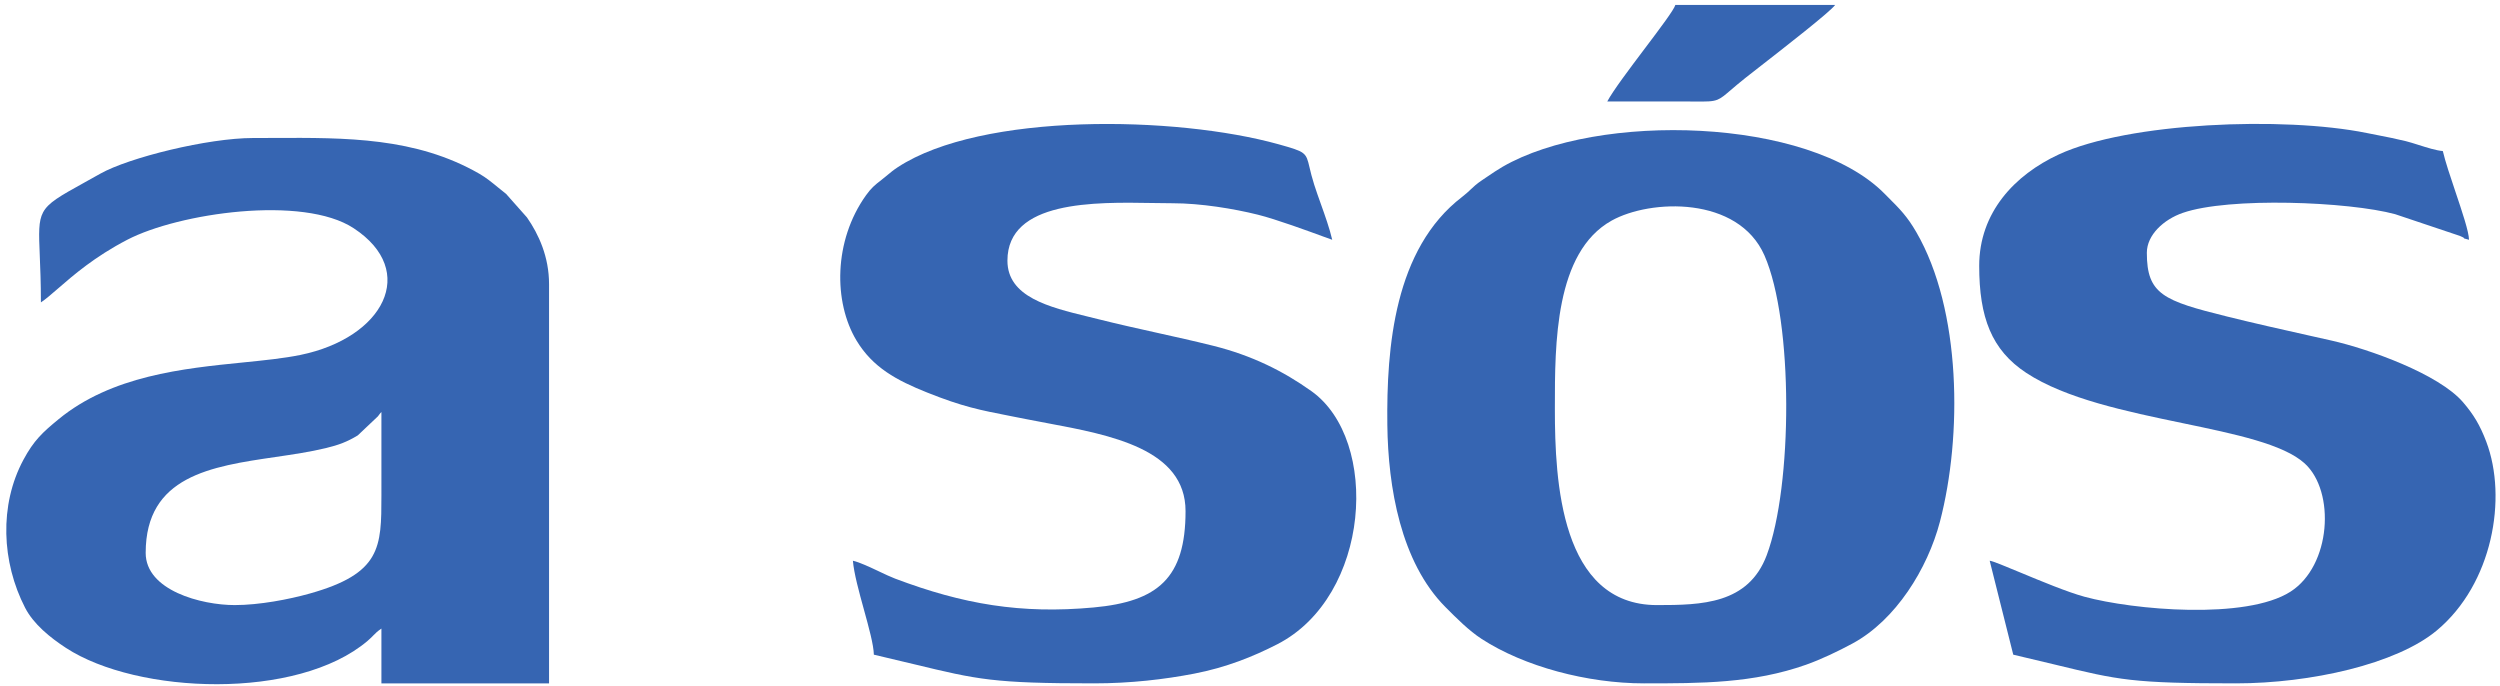
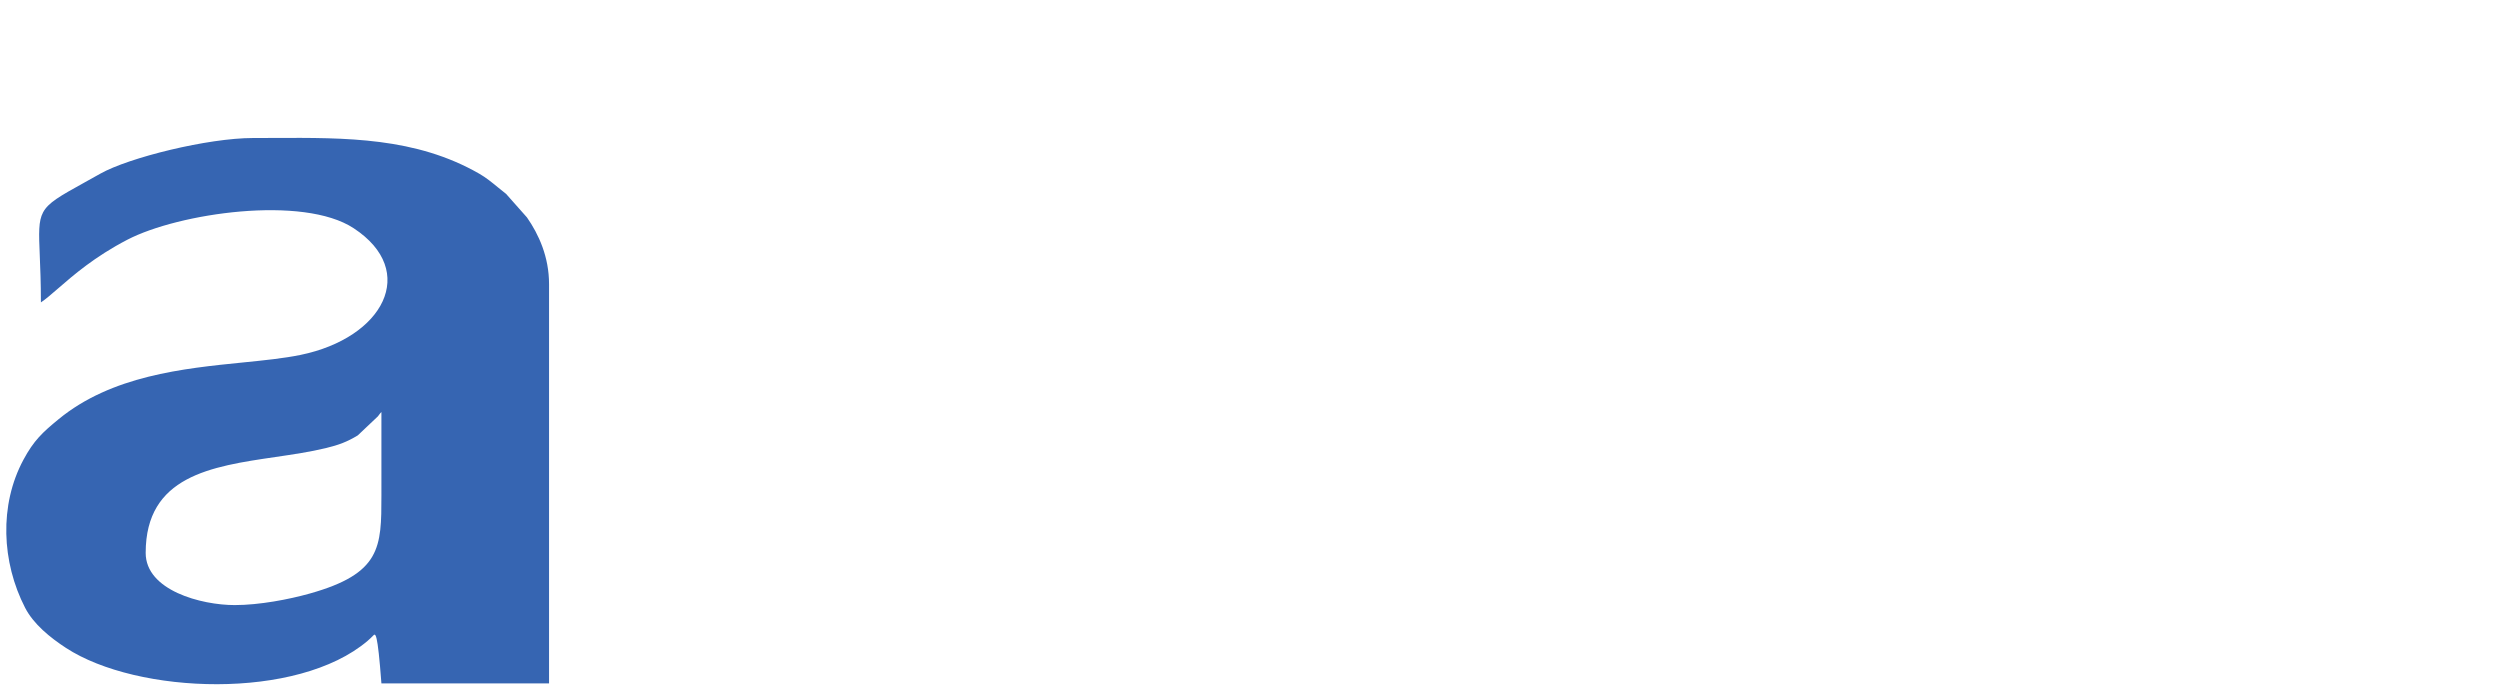
<svg xmlns="http://www.w3.org/2000/svg" fill="none" viewBox="0 0 361 99" height="99" width="361">
-   <path fill="#3665B2" d="M235.906 14.65C234.633 14.652 233.36 14.654 232.088 14.654C232.911 13.105 235.302 9.934 237.521 6.99L237.523 6.989C239.714 4.082 241.739 1.396 241.922 0.713H264.994C264.369 1.643 257.635 6.886 254.011 9.708C253.155 10.374 252.472 10.906 252.085 11.213C251.152 11.954 250.471 12.536 249.935 12.995L249.934 12.996C249.059 13.744 248.572 14.162 248.009 14.391C247.301 14.68 246.473 14.674 244.605 14.66L244.604 14.66C244.359 14.659 244.097 14.657 243.815 14.655C241.18 14.642 238.542 14.646 235.906 14.65Z" />
-   <path fill="#3665B2" d="M237.384 98.678H237.409C245.684 98.678 253.18 98.678 260.784 95.991C262.96 95.222 265.419 94.046 267.524 92.909C273.733 89.553 278.346 82.131 280.128 75.322C283.358 62.976 283.247 44.766 276.707 33.505C275.39 31.237 274.351 30.197 272.692 28.537C272.5 28.345 272.3 28.144 272.09 27.932C261.156 16.914 230.709 16.138 216.971 24.086C216.247 24.505 215.5 25.011 214.744 25.523C214.497 25.691 214.249 25.859 214.001 26.025C213.225 26.544 212.809 26.938 212.367 27.357C212.027 27.679 211.672 28.016 211.125 28.435C201.344 35.935 200.199 50.128 200.332 61.361C200.439 70.336 202.258 81.163 208.725 87.665C210.33 89.278 212.105 91.061 213.947 92.259C220.103 96.261 229.235 98.678 237.384 98.678ZM224.524 59.115L224.524 58.797C224.523 49.658 224.521 36.427 232.716 31.858C238.322 28.732 251.001 28.281 254.786 36.881C258.997 46.45 258.852 70.214 255.115 80.171C252.462 87.238 245.707 87.375 239.275 87.375C225.347 87.375 224.524 69.411 224.524 59.115Z" clip-rule="evenodd" fill-rule="evenodd" />
-   <path fill="#3665B2" d="M292.599 53.847C287.574 50.541 285.797 45.817 285.797 38.392C285.797 30.671 290.928 25.252 297.268 22.313C307.288 17.669 329.755 16.774 341.747 19.203C342.243 19.303 342.742 19.401 343.244 19.499C344.604 19.765 345.983 20.035 347.378 20.377C347.917 20.509 348.566 20.714 349.244 20.929C350.464 21.316 351.781 21.733 352.744 21.813C353.104 23.355 353.843 25.549 354.573 27.716L354.574 27.718C355.545 30.601 356.5 33.436 356.526 34.624L356.442 34.601C355.875 34.451 355.788 34.428 355.79 34.413C355.79 34.411 355.793 34.408 355.797 34.406C355.822 34.387 355.875 34.349 355.199 34.062L345.862 30.929C339.177 29.111 321.857 28.418 315.184 30.742C312.437 31.698 310.004 33.917 310.004 36.508C310.004 42.502 312.415 43.43 321.577 45.702C325.561 46.69 329.279 47.522 333.194 48.398L333.212 48.402C334.332 48.652 335.468 48.907 336.63 49.169C342.129 50.41 352.181 54.02 355.667 58.087C357.179 59.85 358.108 61.377 359.021 63.789C362.091 71.897 359.939 84.307 351.878 91.033C346.049 95.897 333.64 98.678 322.864 98.678C307.924 98.678 305.993 98.211 296.808 95.986L296.807 95.985C295.078 95.567 293.092 95.086 290.714 94.534L287.31 80.969C287.732 81.004 289.48 81.732 291.681 82.648C294.683 83.897 298.528 85.497 301.001 86.17C308.032 88.083 324.338 89.541 330.751 85.436C336.616 81.681 337.252 70.99 332.802 66.924C329.75 64.136 322.786 62.686 315.163 61.1C307.091 59.419 298.282 57.586 292.599 53.847Z" />
-   <path fill="#3665B2" d="M8.388 41.653C7.414 42.499 6.609 43.198 5.907 43.667C5.907 40.826 5.814 38.621 5.741 36.868C5.607 33.641 5.536 31.951 6.222 30.663C6.978 29.247 8.651 28.319 12.167 26.371C12.863 25.985 13.633 25.559 14.482 25.08C18.626 22.746 30.035 19.929 36.543 19.929C37.55 19.929 38.553 19.924 39.552 19.92C49.987 19.872 60.04 19.825 69.198 25.078C70.185 25.644 71.033 26.34 71.904 27.054C72.286 27.367 72.672 27.684 73.077 27.996L76.093 31.396C77.79 33.832 79.283 37.088 79.283 41.029V98.678H55.076V90.766C54.508 91.145 54.217 91.441 53.886 91.779C53.665 92.003 53.427 92.246 53.078 92.543C42.958 101.143 19.848 100.288 9.53 93.561C7.239 92.067 4.844 90.129 3.626 87.763C0.234 81.179 -0.138 72.944 3.381 66.395C4.887 63.592 6.135 62.445 8.464 60.532C16.115 54.25 26.473 53.206 35.06 52.342C38.135 52.032 40.983 51.745 43.398 51.249C55.36 48.79 60.499 39.151 51.075 32.958C43.741 28.138 25.784 30.774 18.383 34.619C13.667 37.068 10.594 39.737 8.388 41.653ZM21.036 79.839C21.036 85.264 29.08 87.374 33.896 87.374C37.451 87.374 41.733 86.549 44.71 85.713C55.033 82.816 55.078 79.053 55.077 71.549C55.076 68.87 55.076 66.191 55.076 63.511C55.077 62.171 55.077 60.832 55.077 59.492C54.959 59.627 54.927 59.657 54.91 59.674L54.902 59.681C54.888 59.695 54.876 59.711 54.798 59.816L54.797 59.817C54.75 59.88 54.679 59.974 54.571 60.118L51.66 62.871C50.143 63.794 48.921 64.253 47.068 64.702C44.772 65.258 42.273 65.625 39.762 65.993C30.483 67.352 21.036 68.736 21.036 79.839Z" clip-rule="evenodd" fill-rule="evenodd" />
-   <path fill="#3665B2" d="M171.193 73.81C171.193 83.474 167.204 86.862 157.921 87.718C147.436 88.684 139.069 87.258 129.262 83.555C128.616 83.311 127.796 82.923 126.939 82.517C125.591 81.88 124.153 81.2 123.158 80.969C123.311 82.803 124.047 85.474 124.755 88.042C125.468 90.629 126.152 93.112 126.184 94.534C128.425 95.054 130.323 95.512 131.992 95.915L131.994 95.915C141.224 98.142 143.444 98.678 157.955 98.678C163.279 98.678 168.147 98.102 172.433 97.276C177.012 96.394 180.923 94.834 184.437 93.032C197.923 86.119 199.312 63.548 189.355 56.471C185.318 53.602 180.815 51.331 175.131 49.917C172.388 49.234 169.731 48.645 167.071 48.055C164.27 47.433 161.466 46.811 158.558 46.08C158.075 45.958 157.583 45.838 157.089 45.718C151.488 44.351 145.473 42.883 145.473 37.638C145.473 28.952 158.044 29.169 166.479 29.315C167.489 29.332 168.439 29.349 169.302 29.349C173.403 29.349 178.154 30.137 181.637 31.002C184.265 31.654 189 33.394 191.2 34.202C191.872 34.448 192.308 34.608 192.374 34.624C191.985 32.961 191.339 31.153 190.719 29.417C190.38 28.467 190.048 27.538 189.771 26.667C189.437 25.619 189.248 24.82 189.101 24.193C188.585 22.01 188.568 21.935 184.65 20.841C169.816 16.699 141.767 16.214 129.65 24.136C129.012 24.554 128.606 24.894 128.171 25.259C127.914 25.475 127.647 25.7 127.314 25.954C126.315 26.719 125.785 27.171 125.042 28.212C120.364 34.763 120.34 43.621 123.681 49.174C126.017 53.054 129.455 54.919 133.91 56.693C139.029 58.733 141.44 59.203 146.046 60.102L146.049 60.102C146.719 60.233 147.437 60.373 148.215 60.528C149.17 60.718 150.16 60.904 151.169 61.092C160.395 62.817 171.193 64.835 171.193 73.81Z" />
+   <path fill="#3665B2" d="M8.388 41.653C7.414 42.499 6.609 43.198 5.907 43.667C5.907 40.826 5.814 38.621 5.741 36.868C5.607 33.641 5.536 31.951 6.222 30.663C6.978 29.247 8.651 28.319 12.167 26.371C12.863 25.985 13.633 25.559 14.482 25.08C18.626 22.746 30.035 19.929 36.543 19.929C37.55 19.929 38.553 19.924 39.552 19.92C49.987 19.872 60.04 19.825 69.198 25.078C70.185 25.644 71.033 26.34 71.904 27.054C72.286 27.367 72.672 27.684 73.077 27.996L76.093 31.396C77.79 33.832 79.283 37.088 79.283 41.029V98.678H55.076C54.508 91.145 54.217 91.441 53.886 91.779C53.665 92.003 53.427 92.246 53.078 92.543C42.958 101.143 19.848 100.288 9.53 93.561C7.239 92.067 4.844 90.129 3.626 87.763C0.234 81.179 -0.138 72.944 3.381 66.395C4.887 63.592 6.135 62.445 8.464 60.532C16.115 54.25 26.473 53.206 35.06 52.342C38.135 52.032 40.983 51.745 43.398 51.249C55.36 48.79 60.499 39.151 51.075 32.958C43.741 28.138 25.784 30.774 18.383 34.619C13.667 37.068 10.594 39.737 8.388 41.653ZM21.036 79.839C21.036 85.264 29.08 87.374 33.896 87.374C37.451 87.374 41.733 86.549 44.71 85.713C55.033 82.816 55.078 79.053 55.077 71.549C55.076 68.87 55.076 66.191 55.076 63.511C55.077 62.171 55.077 60.832 55.077 59.492C54.959 59.627 54.927 59.657 54.91 59.674L54.902 59.681C54.888 59.695 54.876 59.711 54.798 59.816L54.797 59.817C54.75 59.88 54.679 59.974 54.571 60.118L51.66 62.871C50.143 63.794 48.921 64.253 47.068 64.702C44.772 65.258 42.273 65.625 39.762 65.993C30.483 67.352 21.036 68.736 21.036 79.839Z" clip-rule="evenodd" fill-rule="evenodd" />
</svg>